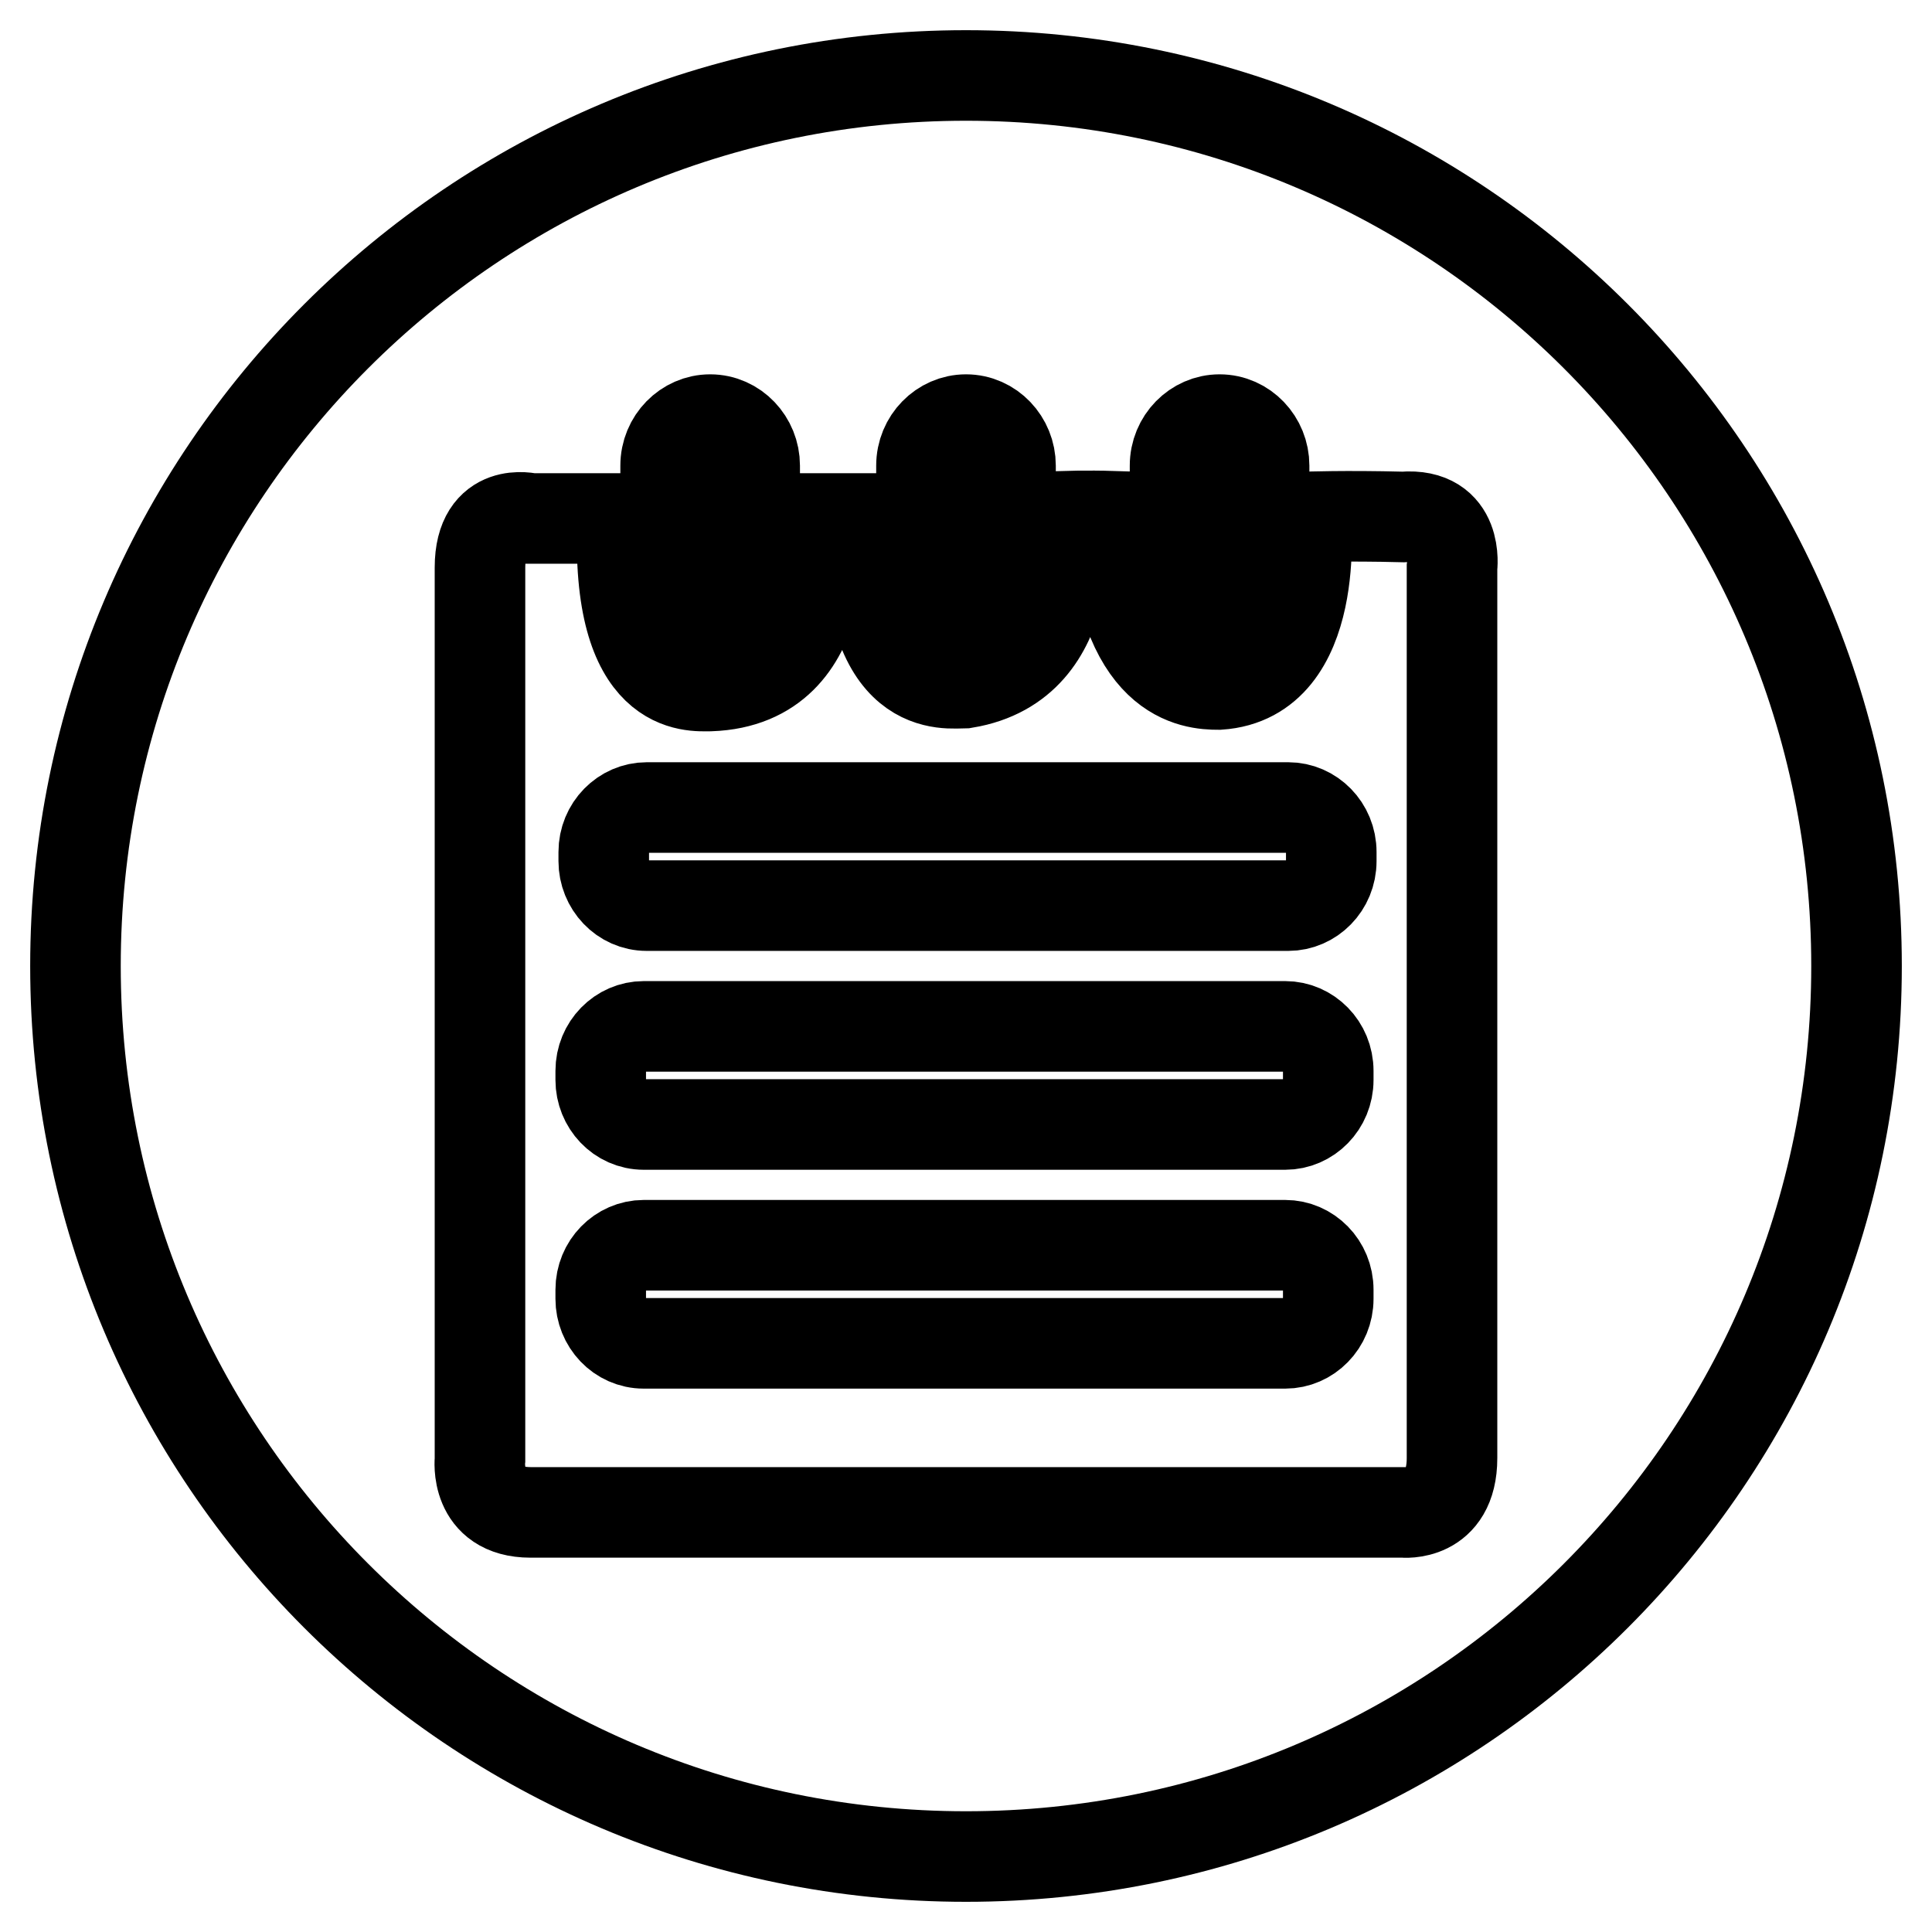
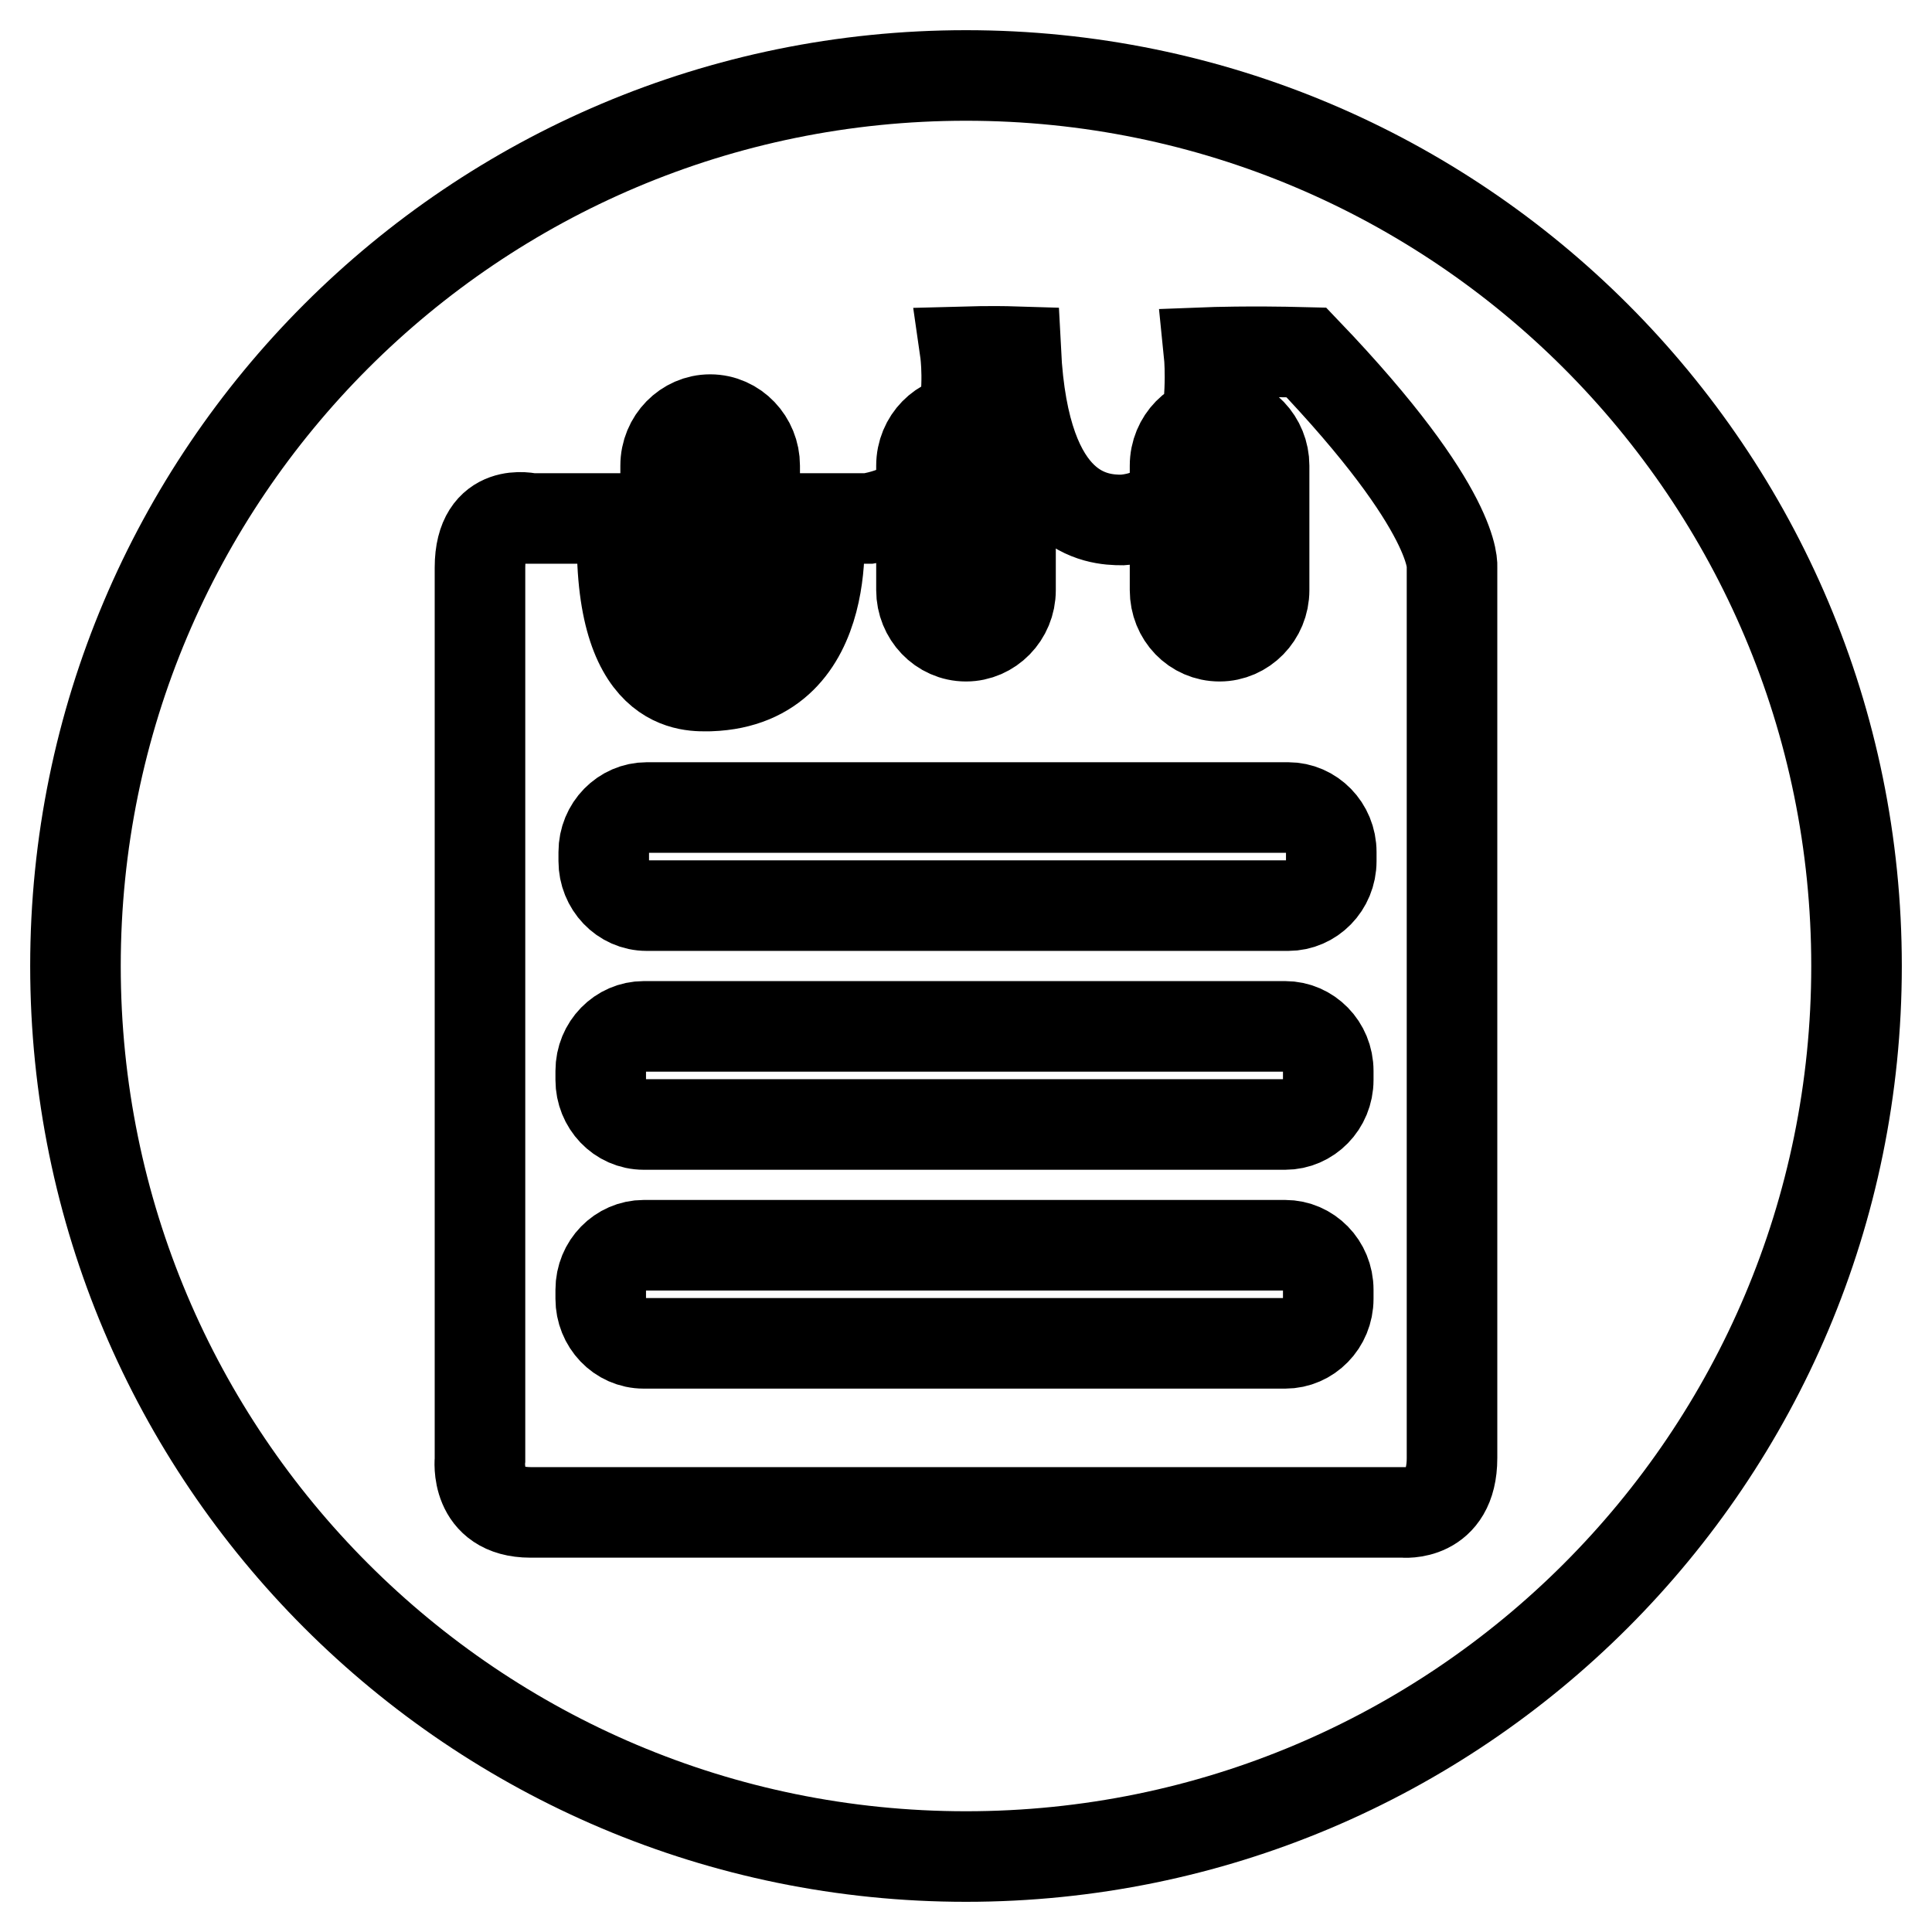
<svg xmlns="http://www.w3.org/2000/svg" version="1.1" x="0px" y="0px" viewBox="0 0 256 256" enable-background="new 0 0 256 256" xml:space="preserve">
  <g>
-     <path stroke-width="12" fill-opacity="0" stroke="#000000" d="M170.3,165h-85c-3.1,0-5.7,2.6-5.7,5.9v1.2c0,3.2,2.5,5.9,5.7,5.9h85c3.1,0,5.7-2.6,5.7-5.9v-1.2 C176,167.6,173.4,165,170.3,165L170.3,165z M128,10C62.8,10,10,62.8,10,128c0,65.2,52.8,118,118,118c65.2,0,118-52.8,118-118 C246,62.8,193.2,10,128,10L128,10z M155.7,61.7c0-3.4,2.7-6.1,5.9-6.1c3.3,0,5.9,2.8,5.9,6.1v16.5c0,3.4-2.7,6.1-5.9,6.1 c-3.3,0-5.9-2.7-5.9-6.1V61.7z M122.1,61.7c0-3.4,2.7-6.1,5.9-6.1c3.3,0,5.9,2.8,5.9,6.1v16.5c0,3.4-2.7,6.1-5.9,6.1 c-3.3,0-5.9-2.8-5.9-6.1V61.7z M88.2,61.7c0-3.4,2.7-6.1,5.9-6.1c3.3,0,5.9,2.8,5.9,6.1v16.5c0,3.4-2.7,6.1-5.9,6.1 c-3.3,0-5.9-2.7-5.9-6.1V61.7z M192.4,75.2v118c0,7.9-6.5,7.2-6.5,7.2H70.3c-7.5,0-6.7-7-6.7-7V75.2c0-8.2,6.7-6.5,6.7-6.5 s5.4,0,12.2,0C81.5,92,91.8,90.9,94.1,90.9c17.1-0.6,14.3-22.2,14.3-22.2s1.3,0,6.7,0c-0.6,23.8,10.5,21.8,12.8,21.8 c15.6-2.6,12.8-22.1,12.8-22.1s3.5-0.1,6.7,0c1.1,21.8,10.8,22.3,14.1,22.3c13.7-0.9,11.5-22.2,11.5-22.2s5.2-0.2,12.9,0 C193.4,67.9,192.4,75.2,192.4,75.2L192.4,75.2L192.4,75.2z M170.3,136h-85c-3.1,0-5.7,2.6-5.7,5.9v1.2c0,3.2,2.5,5.9,5.7,5.9h85 c3.1,0,5.7-2.6,5.7-5.9v-1.2C176,138.6,173.4,136,170.3,136L170.3,136z M170.7,107h-85c-3.1,0-5.7,2.6-5.7,5.9v1.2 c0,3.2,2.5,5.9,5.7,5.9h85c3.1,0,5.7-2.6,5.7-5.9v-1.2C176.4,109.6,173.8,107,170.7,107L170.7,107z" />
+     <path stroke-width="12" fill-opacity="0" stroke="#000000" d="M170.3,165h-85c-3.1,0-5.7,2.6-5.7,5.9v1.2c0,3.2,2.5,5.9,5.7,5.9h85c3.1,0,5.7-2.6,5.7-5.9v-1.2 C176,167.6,173.4,165,170.3,165L170.3,165z M128,10C62.8,10,10,62.8,10,128c0,65.2,52.8,118,118,118c65.2,0,118-52.8,118-118 C246,62.8,193.2,10,128,10L128,10z M155.7,61.7c0-3.4,2.7-6.1,5.9-6.1c3.3,0,5.9,2.8,5.9,6.1v16.5c0,3.4-2.7,6.1-5.9,6.1 c-3.3,0-5.9-2.7-5.9-6.1V61.7z M122.1,61.7c0-3.4,2.7-6.1,5.9-6.1c3.3,0,5.9,2.8,5.9,6.1v16.5c0,3.4-2.7,6.1-5.9,6.1 c-3.3,0-5.9-2.8-5.9-6.1V61.7z M88.2,61.7c0-3.4,2.7-6.1,5.9-6.1c3.3,0,5.9,2.8,5.9,6.1v16.5c0,3.4-2.7,6.1-5.9,6.1 c-3.3,0-5.9-2.7-5.9-6.1V61.7z M192.4,75.2v118c0,7.9-6.5,7.2-6.5,7.2H70.3c-7.5,0-6.7-7-6.7-7V75.2c0-8.2,6.7-6.5,6.7-6.5 s5.4,0,12.2,0C81.5,92,91.8,90.9,94.1,90.9c17.1-0.6,14.3-22.2,14.3-22.2s1.3,0,6.7,0c15.6-2.6,12.8-22.1,12.8-22.1s3.5-0.1,6.7,0c1.1,21.8,10.8,22.3,14.1,22.3c13.7-0.9,11.5-22.2,11.5-22.2s5.2-0.2,12.9,0 C193.4,67.9,192.4,75.2,192.4,75.2L192.4,75.2L192.4,75.2z M170.3,136h-85c-3.1,0-5.7,2.6-5.7,5.9v1.2c0,3.2,2.5,5.9,5.7,5.9h85 c3.1,0,5.7-2.6,5.7-5.9v-1.2C176,138.6,173.4,136,170.3,136L170.3,136z M170.7,107h-85c-3.1,0-5.7,2.6-5.7,5.9v1.2 c0,3.2,2.5,5.9,5.7,5.9h85c3.1,0,5.7-2.6,5.7-5.9v-1.2C176.4,109.6,173.8,107,170.7,107L170.7,107z" />
  </g>
</svg>